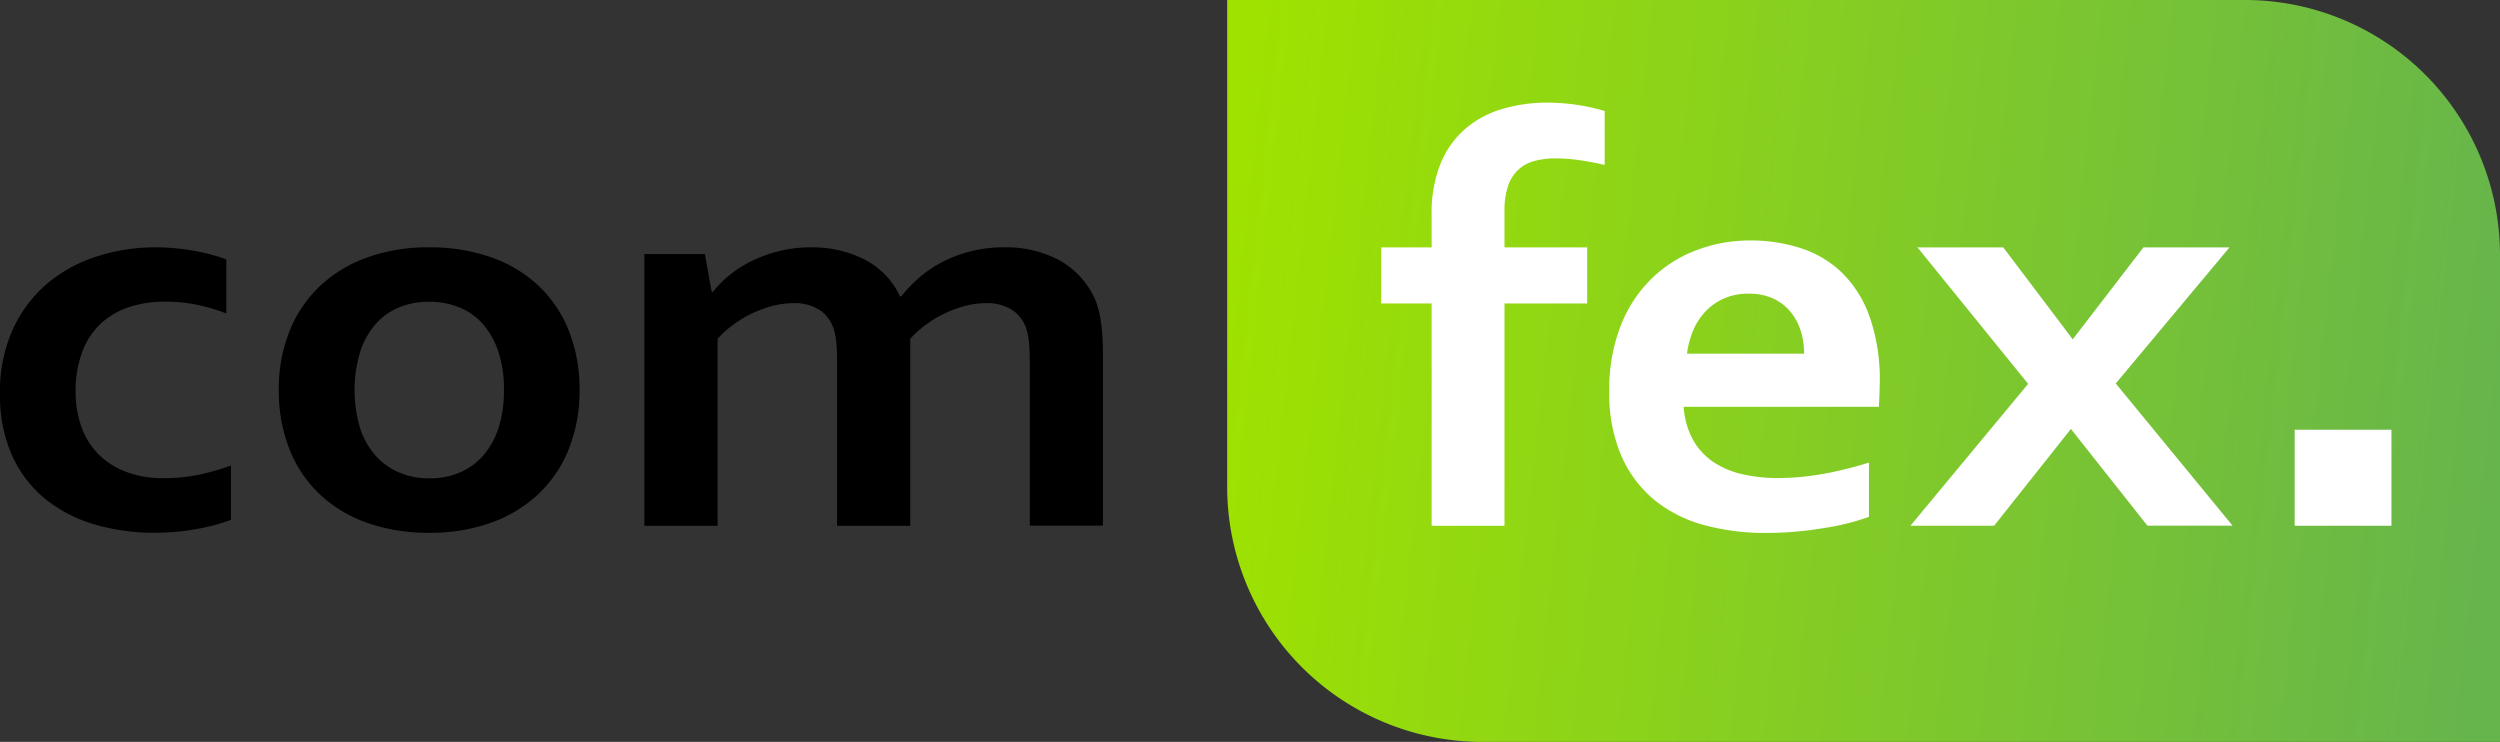
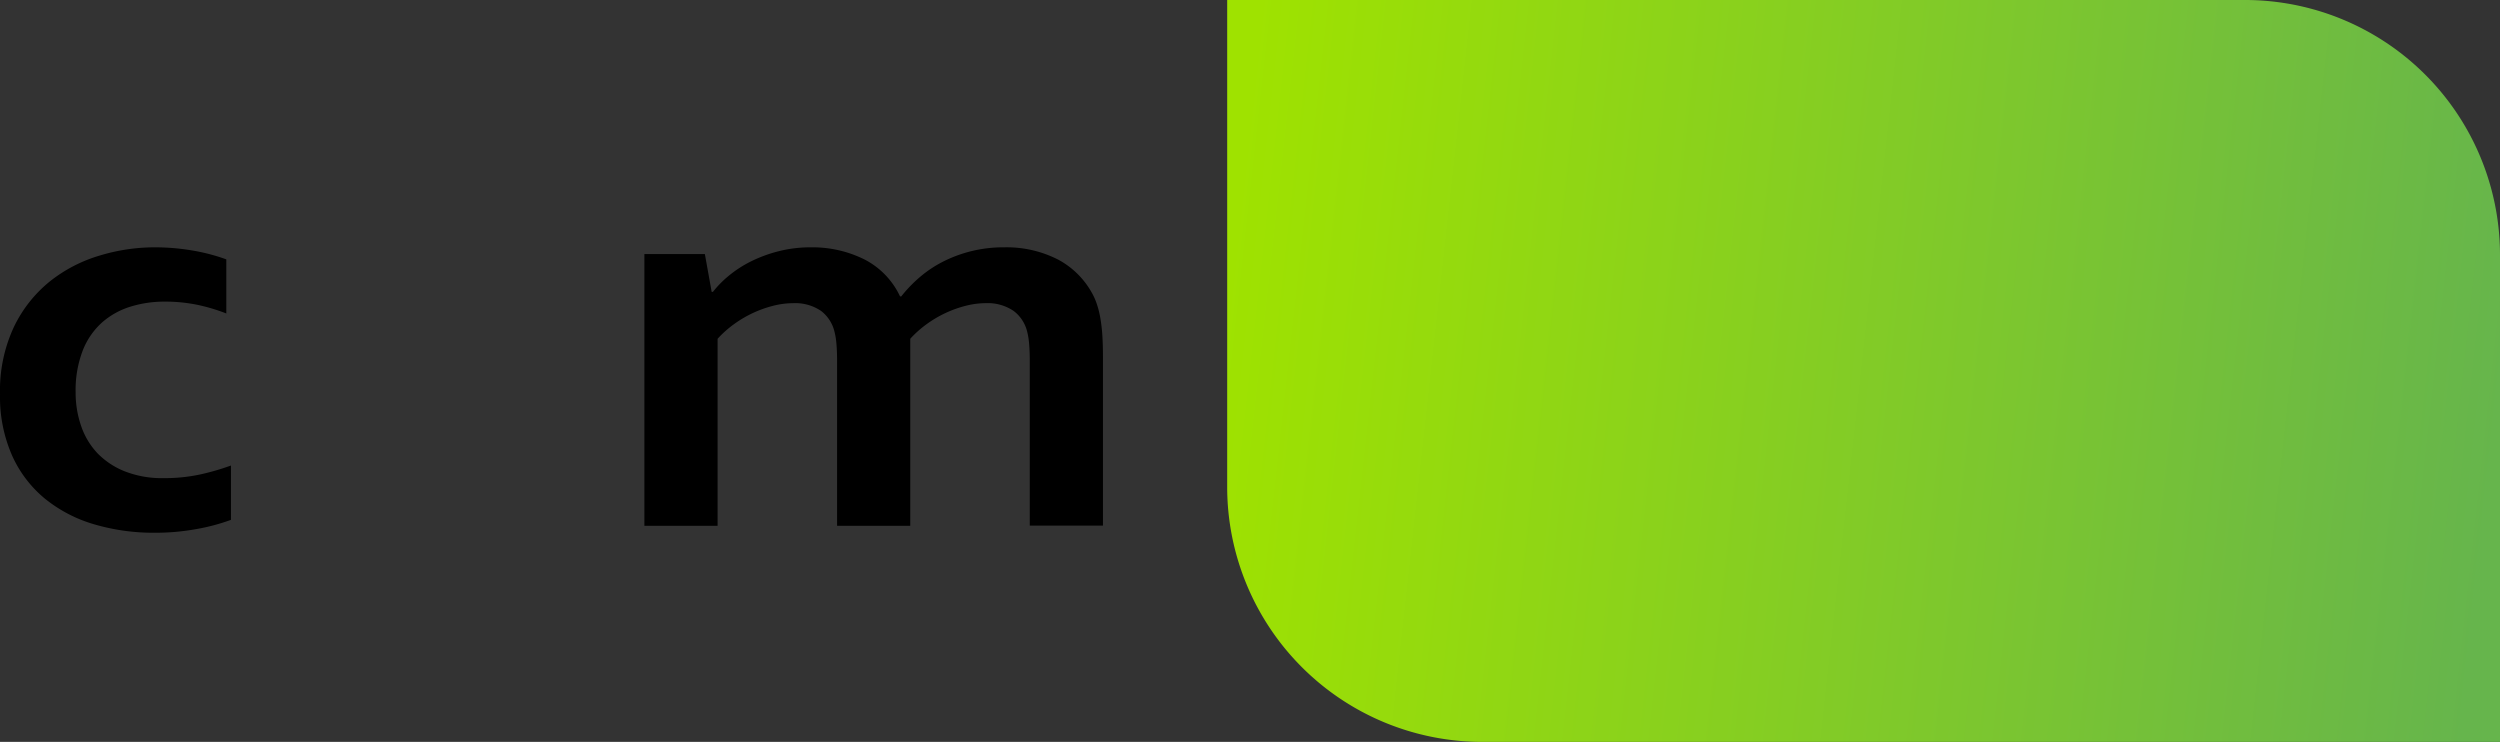
<svg xmlns="http://www.w3.org/2000/svg" width="115.759" height="34.352" viewBox="0 0 115.759 34.352">
  <rect x="0" y="0" width="115.759" height="34.352" fill="#333333" stroke="none" />
  <defs>
    <linearGradient id="linear-gradient" y1="0.436" x2="1" y2="0.5" gradientUnits="objectBoundingBox">
      <stop offset="0" stop-color="#9fe200" />
      <stop offset="1" stop-color="#66b54c" />
    </linearGradient>
  </defs>
  <g id="comfex-logo" transform="translate(-535.958 -800.983)">
    <g id="Group_1" data-name="Group 1" transform="translate(592.781 800.983)">
      <path id="Path_1" data-name="Path 1" d="M823.467,835.335H776.341a11.81,11.81,0,0,1-11.81-11.81V800.983h47.125a11.81,11.81,0,0,1,11.811,11.81Z" transform="translate(-764.531 -800.983)" fill="url(#linear-gradient)" />
    </g>
    <g id="Group_2" data-name="Group 2" transform="translate(535.958 812.436)">
      <path id="Path_2" data-name="Path 2" d="M546.652,859.673a9.2,9.2,0,0,1-1.573.422,10.566,10.566,0,0,1-1.959.175,9.731,9.731,0,0,1-2.8-.39,6.512,6.512,0,0,1-2.273-1.181,5.505,5.505,0,0,1-1.53-2.006,6.736,6.736,0,0,1-.558-2.837,6.951,6.951,0,0,1,.643-3.115,6.1,6.1,0,0,1,1.666-2.11,6.811,6.811,0,0,1,2.3-1.194,8.771,8.771,0,0,1,2.524-.383,10.413,10.413,0,0,1,1.787.149,8.893,8.893,0,0,1,1.558.409v2.505a8.509,8.509,0,0,0-1.337-.4,7.4,7.4,0,0,0-1.523-.149,5.308,5.308,0,0,0-1.558.227,3.6,3.6,0,0,0-1.315.72,3.407,3.407,0,0,0-.908,1.3,5.1,5.1,0,0,0-.336,1.954,4.7,4.7,0,0,0,.257,1.564,3.451,3.451,0,0,0,.751,1.253,3.628,3.628,0,0,0,1.258.837,4.693,4.693,0,0,0,1.809.318,7.777,7.777,0,0,0,1.687-.169,11.214,11.214,0,0,0,1.43-.415Z" transform="translate(-535.958 -847.055)" />
-       <path id="Path_3" data-name="Path 3" d="M601.817,853.663a7.237,7.237,0,0,1-.486,2.7,5.854,5.854,0,0,1-1.394,2.09,6.25,6.25,0,0,1-2.195,1.344,8.269,8.269,0,0,1-2.874.474,8.463,8.463,0,0,1-2.924-.474,6.162,6.162,0,0,1-2.195-1.344,5.815,5.815,0,0,1-1.38-2.09,7.325,7.325,0,0,1-.479-2.7,7.233,7.233,0,0,1,.486-2.7,5.855,5.855,0,0,1,1.394-2.09,6.248,6.248,0,0,1,2.195-1.344,8.264,8.264,0,0,1,2.874-.474,8.46,8.46,0,0,1,2.924.474,6.164,6.164,0,0,1,2.195,1.344,5.822,5.822,0,0,1,1.38,2.09A7.339,7.339,0,0,1,601.817,853.663Zm-3.5,0a5.541,5.541,0,0,0-.257-1.766,3.7,3.7,0,0,0-.715-1.285,2.9,2.9,0,0,0-1.1-.779,3.712,3.712,0,0,0-1.4-.259,3.618,3.618,0,0,0-1.38.259,2.907,2.907,0,0,0-1.094.779,3.7,3.7,0,0,0-.715,1.285,6.181,6.181,0,0,0,0,3.531,3.566,3.566,0,0,0,.722,1.279,3.06,3.06,0,0,0,1.1.779,3.573,3.573,0,0,0,1.394.266,3.524,3.524,0,0,0,1.387-.266,3.011,3.011,0,0,0,1.086-.779,3.625,3.625,0,0,0,.715-1.279A5.537,5.537,0,0,0,598.314,853.663Z" transform="translate(-574.981 -847.055)" />
      <path id="Path_4" data-name="Path 4" d="M673.828,852.287q0-.4-.029-.753a3.37,3.37,0,0,0-.1-.61,1.7,1.7,0,0,0-.615-.922,2.135,2.135,0,0,0-1.287-.363,3.806,3.806,0,0,0-.915.117,5.322,5.322,0,0,0-1.823.851,4.969,4.969,0,0,0-.765.681v8.659h-3.388v-7.659q0-.4-.029-.753a3.368,3.368,0,0,0-.1-.61,1.711,1.711,0,0,0-.607-.922,2.127,2.127,0,0,0-1.294-.363,3.808,3.808,0,0,0-.915.117,5.322,5.322,0,0,0-1.823.851,4.953,4.953,0,0,0-.765.681v8.659h-3.389V847.366h2.8l.315,1.752h.057a4.811,4.811,0,0,1,.758-.766,5.347,5.347,0,0,1,1.037-.662,6.442,6.442,0,0,1,1.272-.461,5.963,5.963,0,0,1,1.466-.175,5.4,5.4,0,0,1,2.466.552,3.668,3.668,0,0,1,1.666,1.72h.057a6.349,6.349,0,0,1,.894-.922,5.463,5.463,0,0,1,1.094-.714,6.155,6.155,0,0,1,2.774-.636,5.242,5.242,0,0,1,2.495.565,3.882,3.882,0,0,1,1.552,1.512,3.02,3.02,0,0,1,.243.539,4.42,4.42,0,0,1,.165.656,7.416,7.416,0,0,1,.093.8q.029.442.029,1.013v7.8h-3.389Z" transform="translate(-626.146 -847.055)" />
    </g>
    <g id="Group_3" data-name="Group 3" transform="translate(599.914 805.736)">
-       <path id="Path_5" data-name="Path 5" d="M803.572,822.989q-.555-.133-1.146-.219a7.758,7.758,0,0,0-1.117-.086,3.681,3.681,0,0,0-1.01.126,1.765,1.765,0,0,0-.747.419,1.83,1.83,0,0,0-.462.758,3.56,3.56,0,0,0-.157,1.13v1.689h3.828V829.4h-3.828v10.295H795.56V829.4h-2.334v-2.594h2.334v-1.529a6.076,6.076,0,0,1,.406-2.334,4.252,4.252,0,0,1,1.131-1.609,4.613,4.613,0,0,1,1.708-.931,7.289,7.289,0,0,1,2.135-.3,9.492,9.492,0,0,1,2.633.385Z" transform="translate(-793.226 -820.103)" fill="#fff" />
-       <path id="Path_6" data-name="Path 6" d="M843.515,856.781a11.906,11.906,0,0,0,2.049-.186,16.77,16.77,0,0,0,2.163-.532v2.514a10.63,10.63,0,0,1-2.007.505,16.026,16.026,0,0,1-2.8.24,10.725,10.725,0,0,1-2.782-.353,6.2,6.2,0,0,1-2.3-1.137,5.5,5.5,0,0,1-1.558-2.035,7.208,7.208,0,0,1-.576-3.032,8.049,8.049,0,0,1,.541-3.072,6.208,6.208,0,0,1,1.452-2.181,6.023,6.023,0,0,1,2.085-1.3,6.973,6.973,0,0,1,2.426-.432,7.5,7.5,0,0,1,2.412.372,4.892,4.892,0,0,1,1.907,1.17,5.392,5.392,0,0,1,1.253,2.055,8.853,8.853,0,0,1,.448,2.972q-.014.665-.043,1.131h-9.037a3.667,3.667,0,0,0,.427,1.523,3,3,0,0,0,.932,1.024,3.965,3.965,0,0,0,1.345.572A7.313,7.313,0,0,0,843.515,856.781Zm-1.352-8.539a2.8,2.8,0,0,0-1.139.219,2.664,2.664,0,0,0-.861.6,2.893,2.893,0,0,0-.576.884,4.04,4.04,0,0,0-.285,1.077h5.422a3.493,3.493,0,0,0-.164-1.077,2.6,2.6,0,0,0-.484-.884,2.267,2.267,0,0,0-.8-.6A2.652,2.652,0,0,0,842.163,848.243Z" transform="translate(-825.143 -839.398)" fill="#fff" />
-       <path id="Path_7" data-name="Path 7" d="M899.232,855.472l-3.558,4.482H891.8l5.451-6.57-5.124-6.318H896.1l3.216,4.256,3.273-4.256h3.985l-5.266,6.3,5.408,6.584h-3.942Z" transform="translate(-867.297 -840.363)" fill="#fff" />
-     </g>
+       </g>
    <g id="Group_4" data-name="Group 4" transform="translate(642.21 820.881)">
-       <path id="Path_8" data-name="Path 8" d="M963.361,881.025h4.48v4.446h-4.48Z" transform="translate(-963.361 -881.025)" fill="#fff" />
-     </g>
+       </g>
  </g>
</svg>